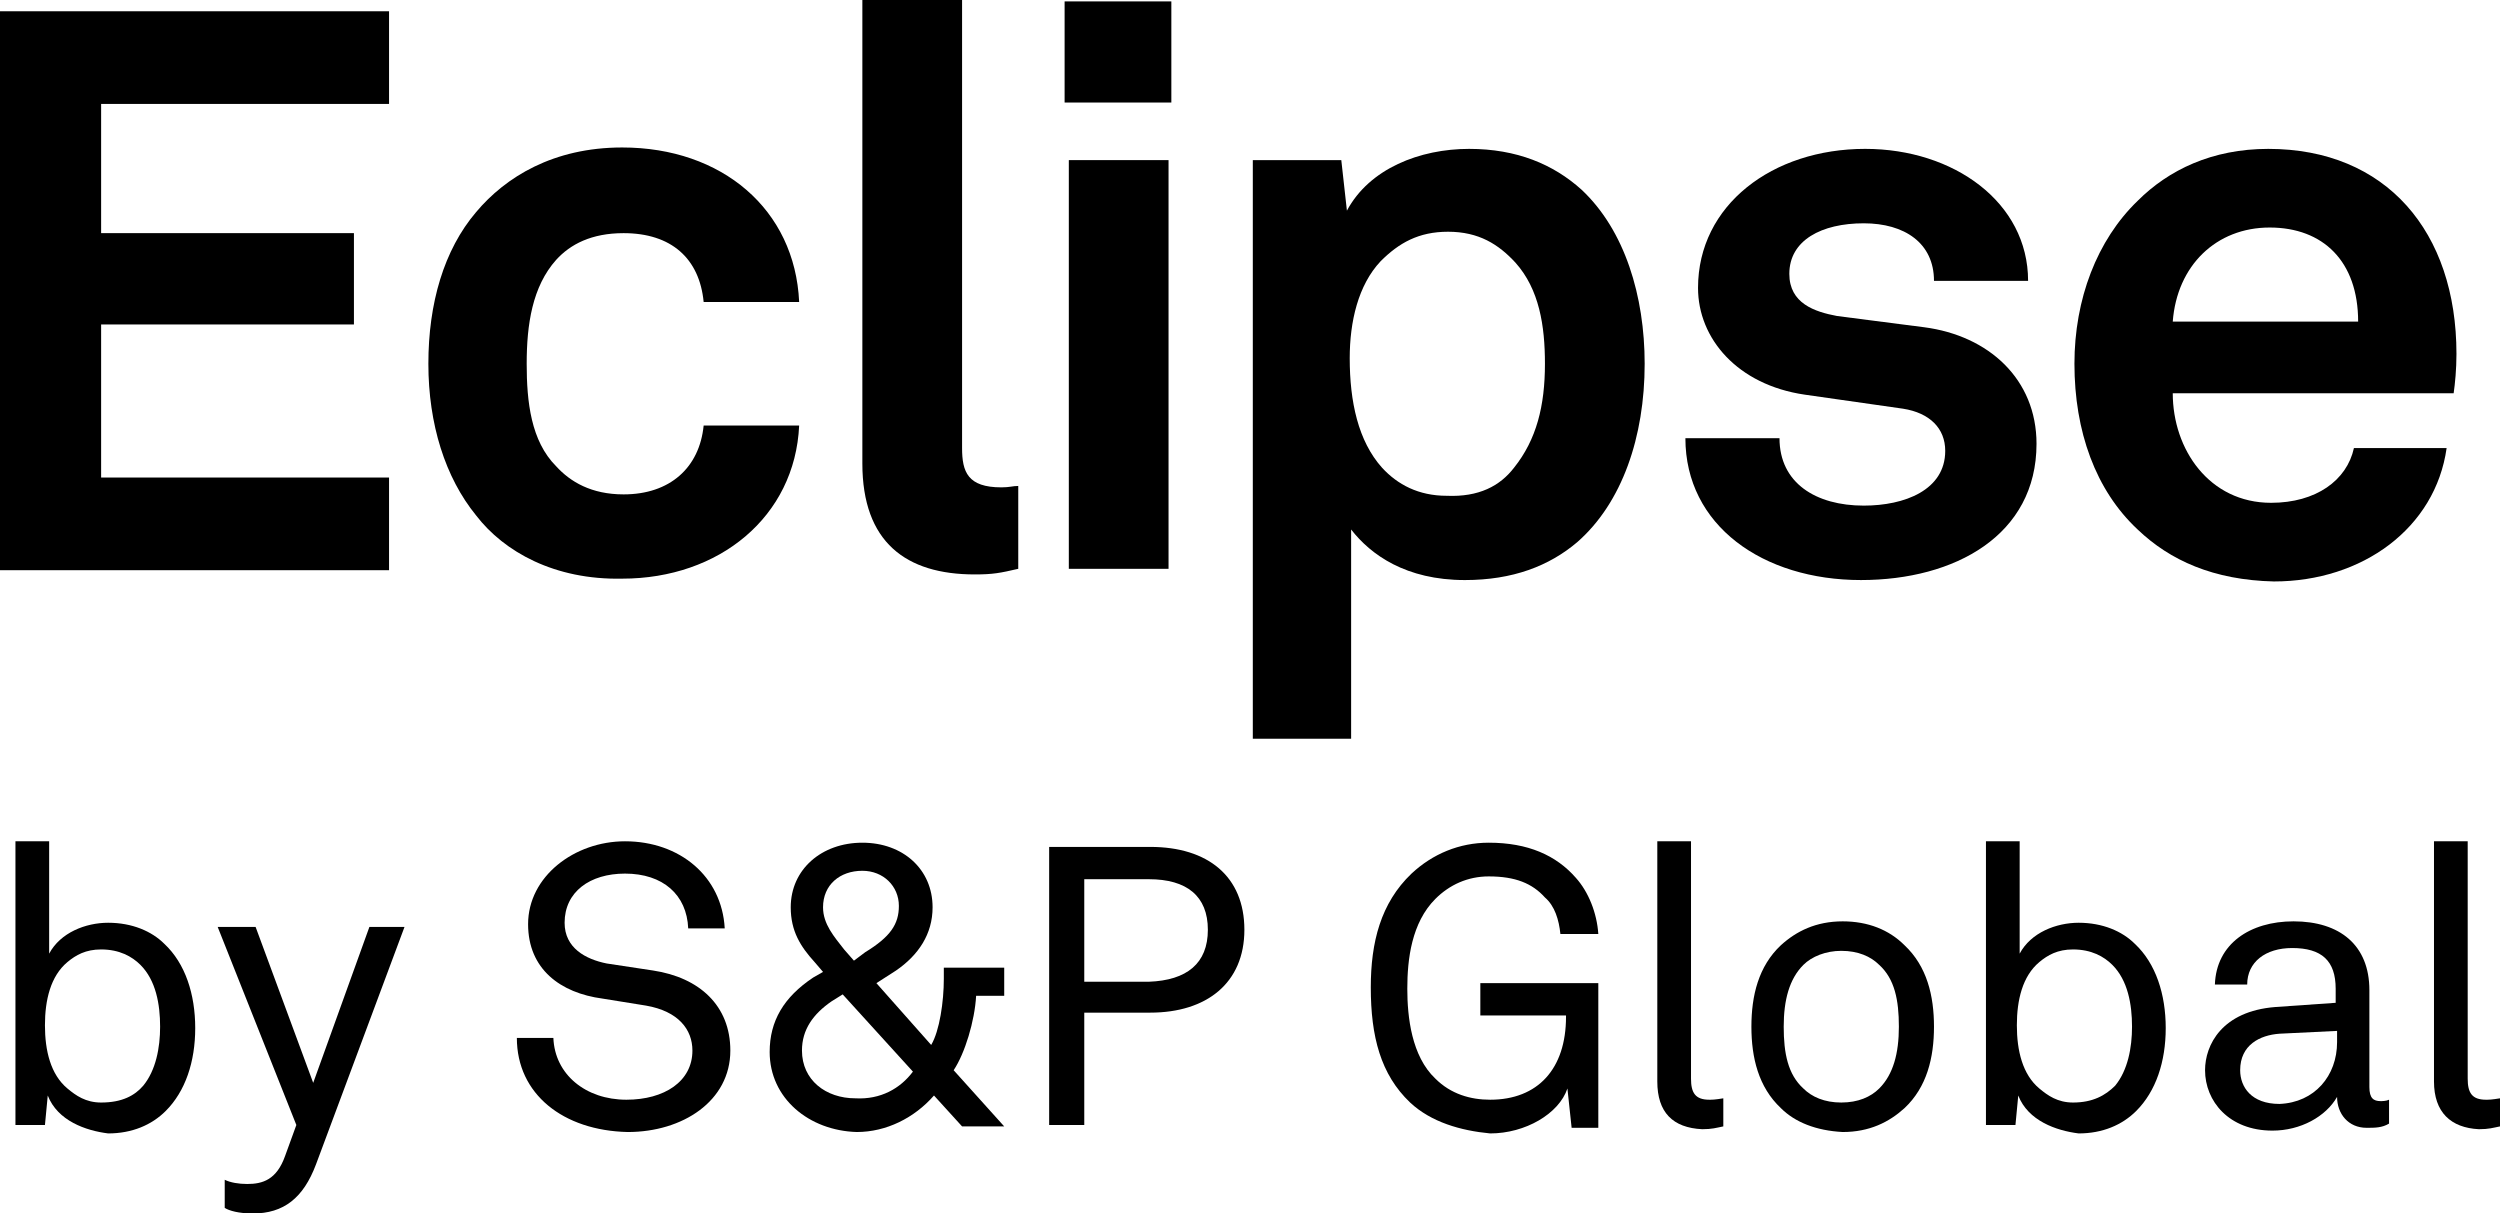
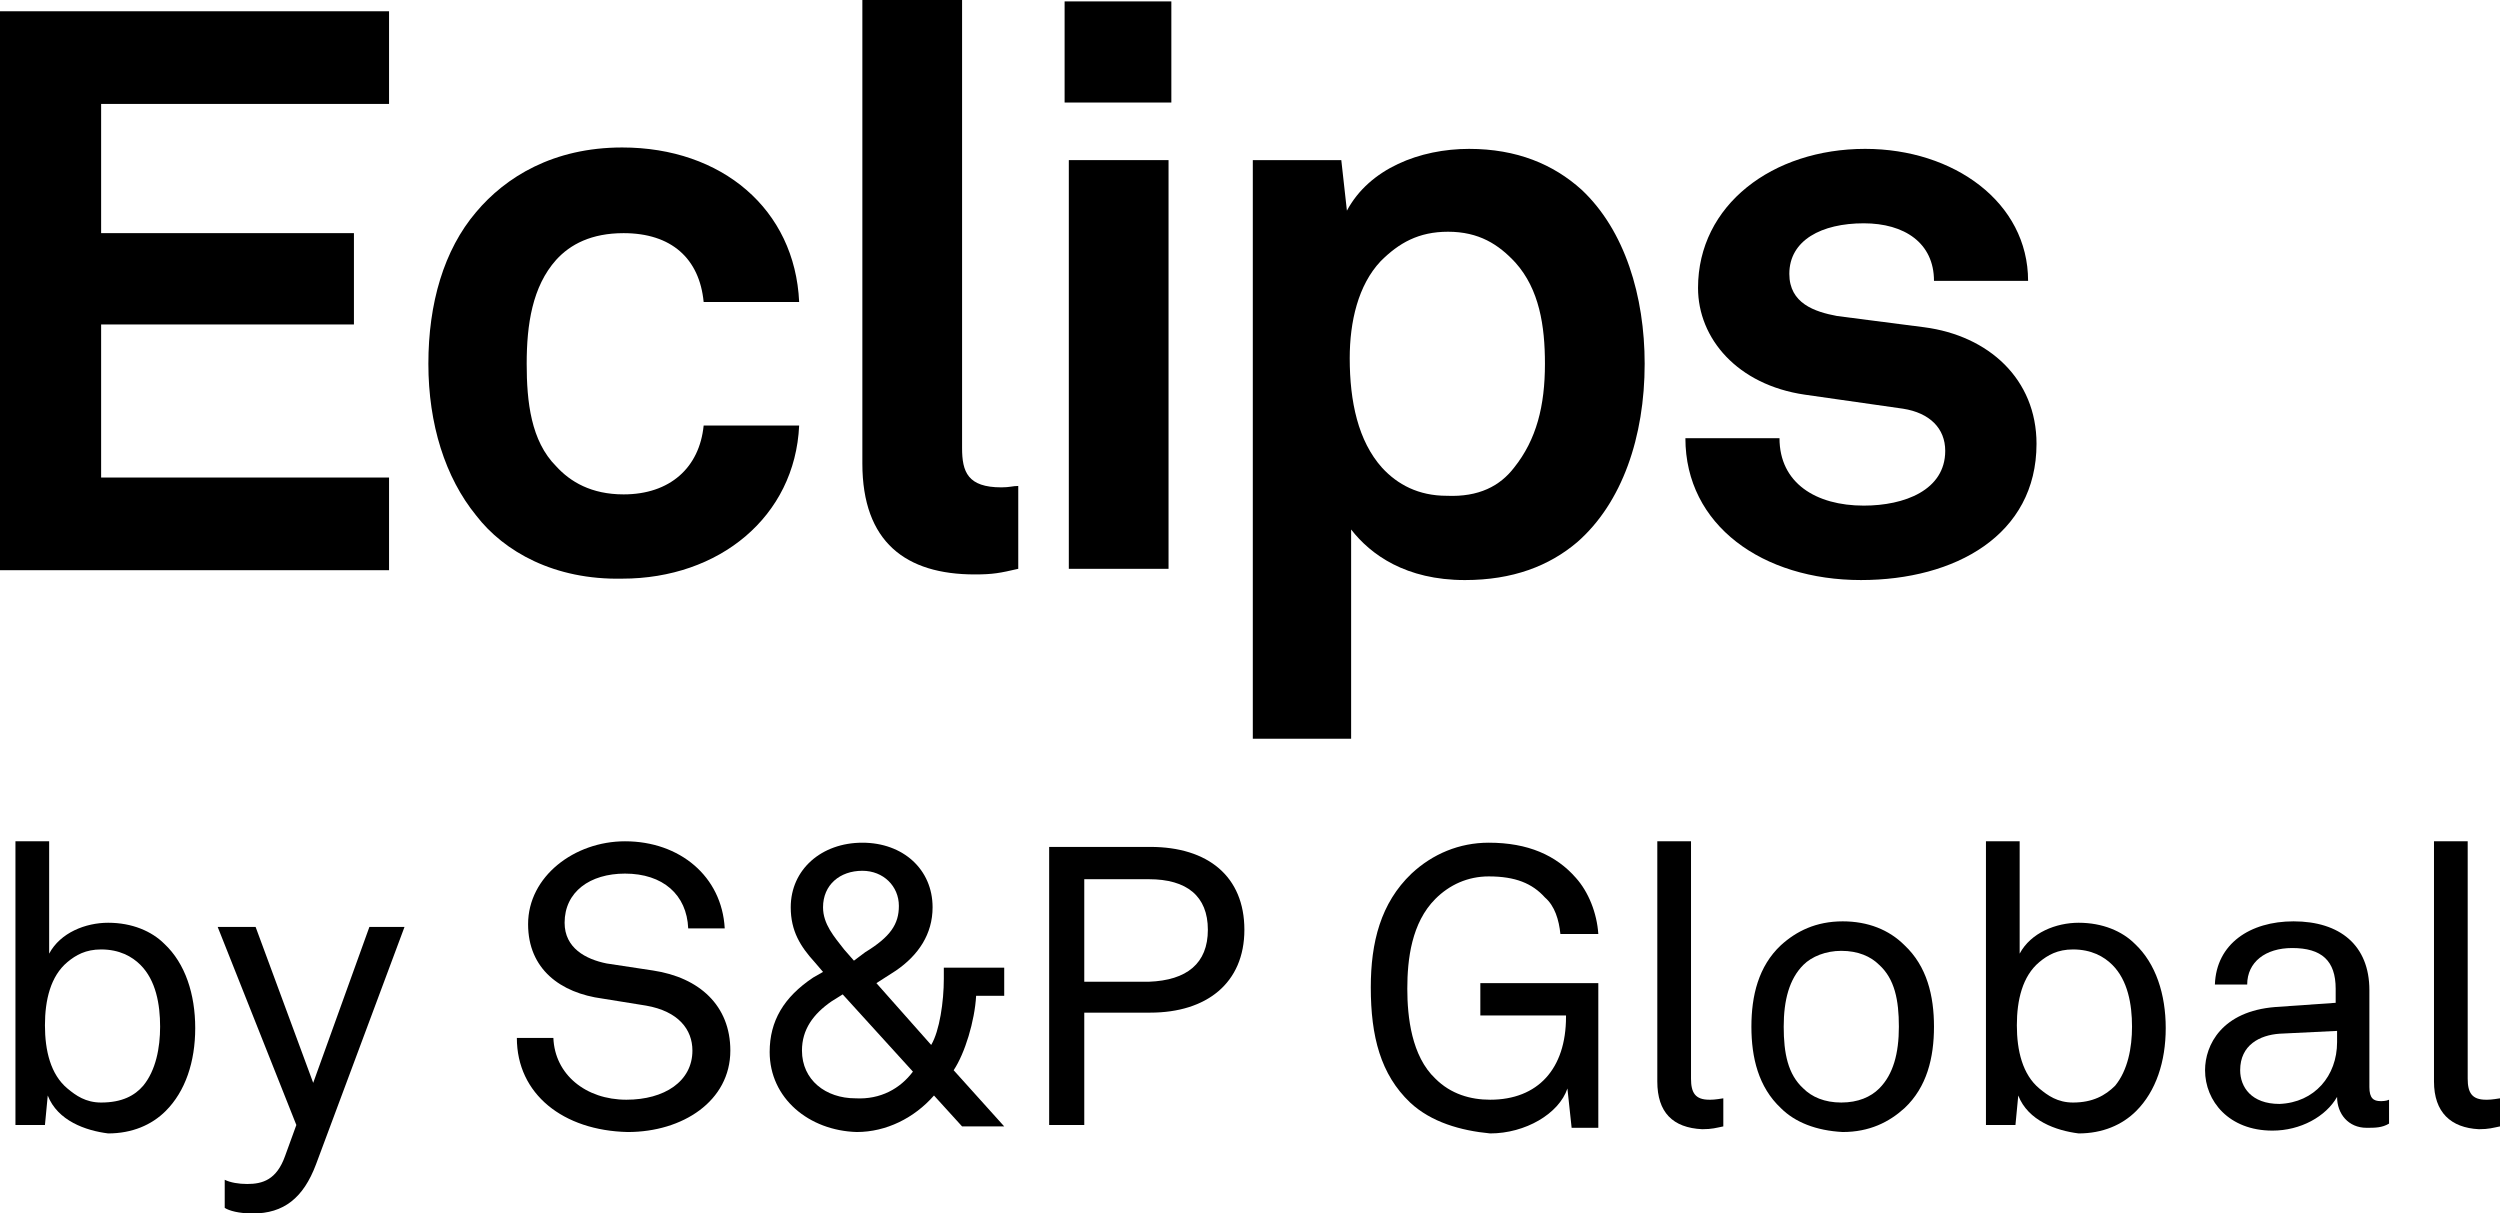
<svg xmlns="http://www.w3.org/2000/svg" version="1.1" id="Layer_1" x="0px" y="0px" viewBox="0 0 178 86.4" style="enable-background:new 0 0 178 86.4;" xml:space="preserve">
  <g>
    <path d="M27.7,0.8v6.6H7.2v9.2h18v6.5h-18V34h20.5v6.6H0V0.8H27.7z" />
    <path d="M33.9,36.7c-2.2-2.7-3.4-6.5-3.4-10.8s1.1-8.1,3.4-10.8c2.1-2.5,5.5-4.6,10.4-4.6c7.1,0,12.3,4.4,12.6,11h-6.8   c-0.3-3.1-2.3-4.9-5.7-4.9c-2.3,0-3.8,0.8-4.8,1.9c-1.7,1.9-2.1,4.6-2.1,7.4c0,2.7,0.3,5.5,2.1,7.3c1,1.1,2.5,2,4.8,2   c3.3,0,5.4-1.9,5.7-4.9h6.8c-0.3,6.5-5.7,10.9-12.6,10.9C39.5,41.3,35.9,39.3,33.9,36.7z" />
    <path d="M61.4,33V0h7.1v31.9c0,1.7,0.4,2.8,2.8,2.8c0.6,0,0.8-0.1,1.2-0.1v5.9c-1.3,0.3-1.8,0.4-3.1,0.4   C64.5,40.9,61.4,38.6,61.4,33z" />
    <path d="M83.4,0.1v7.2h-7.6V0.1H83.4z M83.2,11.4v29.1h-7.1V11.4H83.2z" />
    <path d="M89.4,11.4h6.1l0.4,3.6c1.6-3,5.2-4.4,8.7-4.4c3.4,0,6,1.1,8,2.9c3.1,2.9,4.5,7.6,4.5,12.4c0,5.2-1.6,9.9-4.8,12.7   c-2,1.7-4.6,2.7-8,2.7c-4.2,0-6.7-1.8-8.1-3.6v14.9h-7V11.4z M107.8,33.3c1.6-2,2.2-4.4,2.2-7.4c0-2.7-0.4-5.3-2.1-7.2   c-1.2-1.3-2.6-2.2-4.8-2.2c-2.1,0-3.5,0.8-4.8,2.1c-1.6,1.7-2.2,4.3-2.2,6.9c0,3.1,0.6,5.9,2.3,7.8c1.1,1.2,2.6,2,4.6,2   C105.3,35.4,106.8,34.6,107.8,33.3z" />
    <path d="M120,31.2h6.7c0,3.2,2.6,4.8,6,4.8c2.9,0,5.8-1.1,5.8-3.9c0-1.6-1.1-2.7-3-3l-7-1c-4.8-0.7-7.6-4-7.6-7.6   c0-5.9,5.3-9.9,11.9-9.9c6.3,0,11.6,3.8,11.6,9.4h-6.7c0-2.7-2.1-4.1-5-4.1c-3,0-5.3,1.2-5.3,3.6c0,2.1,1.8,2.7,3.4,3l6.2,0.8   c4.6,0.6,8,3.7,8,8.3c0,6.5-5.8,9.7-12.5,9.7C125.5,41.3,120,37.4,120,31.2z" />
-     <path d="M152.2,37.7c-3-2.8-4.5-7-4.5-11.8c0-4.6,1.6-8.8,4.5-11.6c2.2-2.2,5.3-3.7,9.3-3.7c8.4,0,13.4,5.9,13.4,14.6   c0,1.1-0.1,2.1-0.2,2.8h-20c0,4,2.6,7.8,7,7.8c3.2,0,5.4-1.6,5.9-3.9h6.6c-0.8,5.7-6,9.5-12.3,9.5   C157.6,41.3,154.5,39.9,152.2,37.7z M167.9,22.9c0-4.3-2.5-6.7-6.3-6.7c-3.8,0-6.6,2.7-6.9,6.7H167.9z" />
    <path d="M3.4,78l-0.2,2.1H1.1V59.9h2.4v8c0.8-1.5,2.6-2.2,4.2-2.2c1.7,0,3.1,0.6,4,1.5c1.5,1.4,2.2,3.6,2.2,6   c0,2.4-0.7,4.5-2.1,5.9c-1,1-2.4,1.6-4.1,1.6C6.1,80.5,4.1,79.8,3.4,78z M10.2,77.3c0.9-1.1,1.2-2.7,1.2-4.2c0-1.6-0.3-3.3-1.4-4.4   c-0.6-0.6-1.5-1.1-2.8-1.1c-1.1,0-1.8,0.4-2.4,0.9c-1.2,1-1.6,2.7-1.6,4.5c0,1.8,0.4,3.5,1.6,4.5c0.6,0.5,1.3,1,2.4,1   C8.7,78.5,9.6,78,10.2,77.3z" />
    <path d="M16,86v-2c0.4,0.2,1,0.3,1.6,0.3c1.1,0,2.1-0.3,2.7-2l0.8-2.2L15.5,66h2.7l4.1,11.1L26.3,66h2.5l-6.3,16.9   c-0.9,2.4-2.3,3.5-4.5,3.5C17,86.4,16.3,86.2,16,86z" />
    <path d="M36.8,73.9h2.6c0.1,2.6,2.3,4.4,5.2,4.4c2.7,0,4.7-1.3,4.7-3.5c0-1.5-1-2.8-3.3-3.2l-3.1-0.5c-3-0.4-5.3-2.1-5.3-5.3   c0-3.4,3.3-5.9,6.9-5.9c3.9,0,6.9,2.5,7.1,6.2H49c-0.1-2.4-1.8-3.9-4.5-3.9c-2.5,0-4.3,1.3-4.3,3.5c0,1.8,1.5,2.6,3,2.9l3.3,0.5   c3.3,0.5,5.5,2.5,5.5,5.7c0,3.6-3.4,5.8-7.3,5.8C40.1,80.5,36.8,77.9,36.8,73.9z" />
    <path d="M54.8,74.9c0-2.2,1-3.9,3.1-5.3l0.7-0.4L58,68.5c-1-1.1-1.7-2.2-1.7-3.9c0-2.7,2.2-4.6,5.1-4.6c2.9,0,5,1.9,5,4.6   c0,1.9-1,3.4-2.6,4.5l-1.4,0.9l3.9,4.4c0.6-1,0.9-3.1,0.9-4.7v-0.8h4.3v2h-2c-0.1,1.8-0.8,4.1-1.6,5.3l3.6,4h-3L66.5,78   c-1.4,1.6-3.4,2.6-5.5,2.6C57.6,80.5,54.8,78.2,54.8,74.9z M65,76.3l-5-5.5l-0.8,0.5c-1.3,0.9-2.1,2-2.1,3.5c0,2.1,1.7,3.4,3.8,3.4   C62.7,78.3,64.1,77.5,65,76.3z M61.6,67.8c1.8-1.1,2.4-2,2.4-3.3c0-1.4-1.1-2.5-2.6-2.5c-1.6,0-2.8,1-2.8,2.6c0,1.2,0.8,2.1,1.5,3   l0.7,0.8L61.6,67.8z" />
    <path d="M81.9,60.3c4.1,0,6.7,2.1,6.7,5.9s-2.7,5.9-6.7,5.9h-4.7v8h-2.5V60.3H81.9z M86,66.2c0-2.4-1.5-3.6-4.2-3.6h-4.6v7.3h4.6   C84.5,69.8,86,68.6,86,66.2z" />
    <path d="M100.4,78.5c-2.1-2-2.8-4.7-2.8-8.2c0-3.2,0.7-6,2.9-8.1c1.5-1.4,3.4-2.2,5.5-2.2c2.8,0,4.8,0.9,6.2,2.5   c0.9,1,1.5,2.5,1.6,4h-2.7c-0.1-1-0.4-2-1.1-2.6c-0.9-1-2.1-1.5-4-1.5c-1.5,0-2.8,0.6-3.8,1.6c-1.7,1.7-2,4.3-2,6.4   c0,2,0.3,4.8,2,6.4c1.1,1.1,2.5,1.5,3.9,1.5c3.4,0,5.4-2.2,5.4-5.9v-0.1h-6.1v-2.3h8.4v10.3h-1.9l-0.3-2.8c-0.6,1.8-3,3.2-5.5,3.2   C104,80.5,101.9,79.9,100.4,78.5z" />
    <path d="M118,77V59.9h2.4v16.9c0,1,0.3,1.5,1.3,1.5c0.2,0,0.4,0,1-0.1v2c-0.5,0.1-0.8,0.2-1.5,0.2C119.1,80.3,118,79.2,118,77z" />
    <path d="M126.8,78.9c-1.6-1.5-2.1-3.6-2.1-5.8s0.5-4.3,2.1-5.8c1.1-1,2.5-1.7,4.4-1.7c1.8,0,3.3,0.6,4.4,1.7   c1.6,1.5,2.1,3.6,2.1,5.8s-0.5,4.3-2.1,5.8c-1.1,1-2.5,1.7-4.4,1.7C129.3,80.5,127.8,79.9,126.8,78.9z M133.8,77.5   c1-1,1.4-2.5,1.4-4.4s-0.3-3.4-1.4-4.4c-0.6-0.6-1.5-1-2.7-1c-1.1,0-2.1,0.4-2.7,1c-1,1-1.4,2.5-1.4,4.4s0.3,3.4,1.4,4.4   c0.6,0.6,1.5,1,2.7,1C132.3,78.5,133.2,78.1,133.8,77.5z" />
    <path d="M143.7,78l-0.2,2.1h-2.1V59.9h2.4v8c0.8-1.5,2.6-2.2,4.2-2.2c1.7,0,3.1,0.6,4,1.5c1.5,1.4,2.2,3.6,2.2,6   c0,2.4-0.7,4.5-2.1,5.9c-1,1-2.4,1.6-4.1,1.6C146.4,80.5,144.4,79.8,143.7,78z M150.6,77.3c0.9-1.1,1.2-2.7,1.2-4.2   c0-1.6-0.3-3.3-1.4-4.4c-0.6-0.6-1.5-1.1-2.8-1.1c-1.1,0-1.8,0.4-2.4,0.9c-1.2,1-1.6,2.7-1.6,4.5c0,1.8,0.4,3.5,1.6,4.5   c0.6,0.5,1.3,1,2.4,1C149,78.5,149.9,78,150.6,77.3z" />
    <path d="M157,76.2c0-1.8,1.2-4.2,5-4.5l4.3-0.3v-1c0-2-1-2.9-3.1-2.9c-1.9,0-3.2,1-3.2,2.6h-2.3c0.1-2.9,2.5-4.5,5.6-4.5   c3.3,0,5.4,1.7,5.4,4.9v6.9c0,0.8,0.3,1,0.8,1c0.1,0,0.4,0,0.6-0.1V80c-0.5,0.3-1,0.3-1.6,0.3c-1.3,0-2.1-1-2.1-2.2   c-0.8,1.4-2.6,2.4-4.6,2.4C158.7,80.5,157,78.4,157,76.2z M166.4,74.2v-0.8l-4.1,0.2c-1.4,0.1-2.8,0.8-2.8,2.6   c0,1.2,0.8,2.4,2.8,2.4C164.8,78.5,166.4,76.6,166.4,74.2z" />
    <path d="M173.3,77V59.9h2.4v16.9c0,1,0.3,1.5,1.3,1.5c0.2,0,0.4,0,1-0.1v2c-0.5,0.1-0.8,0.2-1.5,0.2   C174.5,80.3,173.3,79.2,173.3,77z" />
  </g>
</svg>